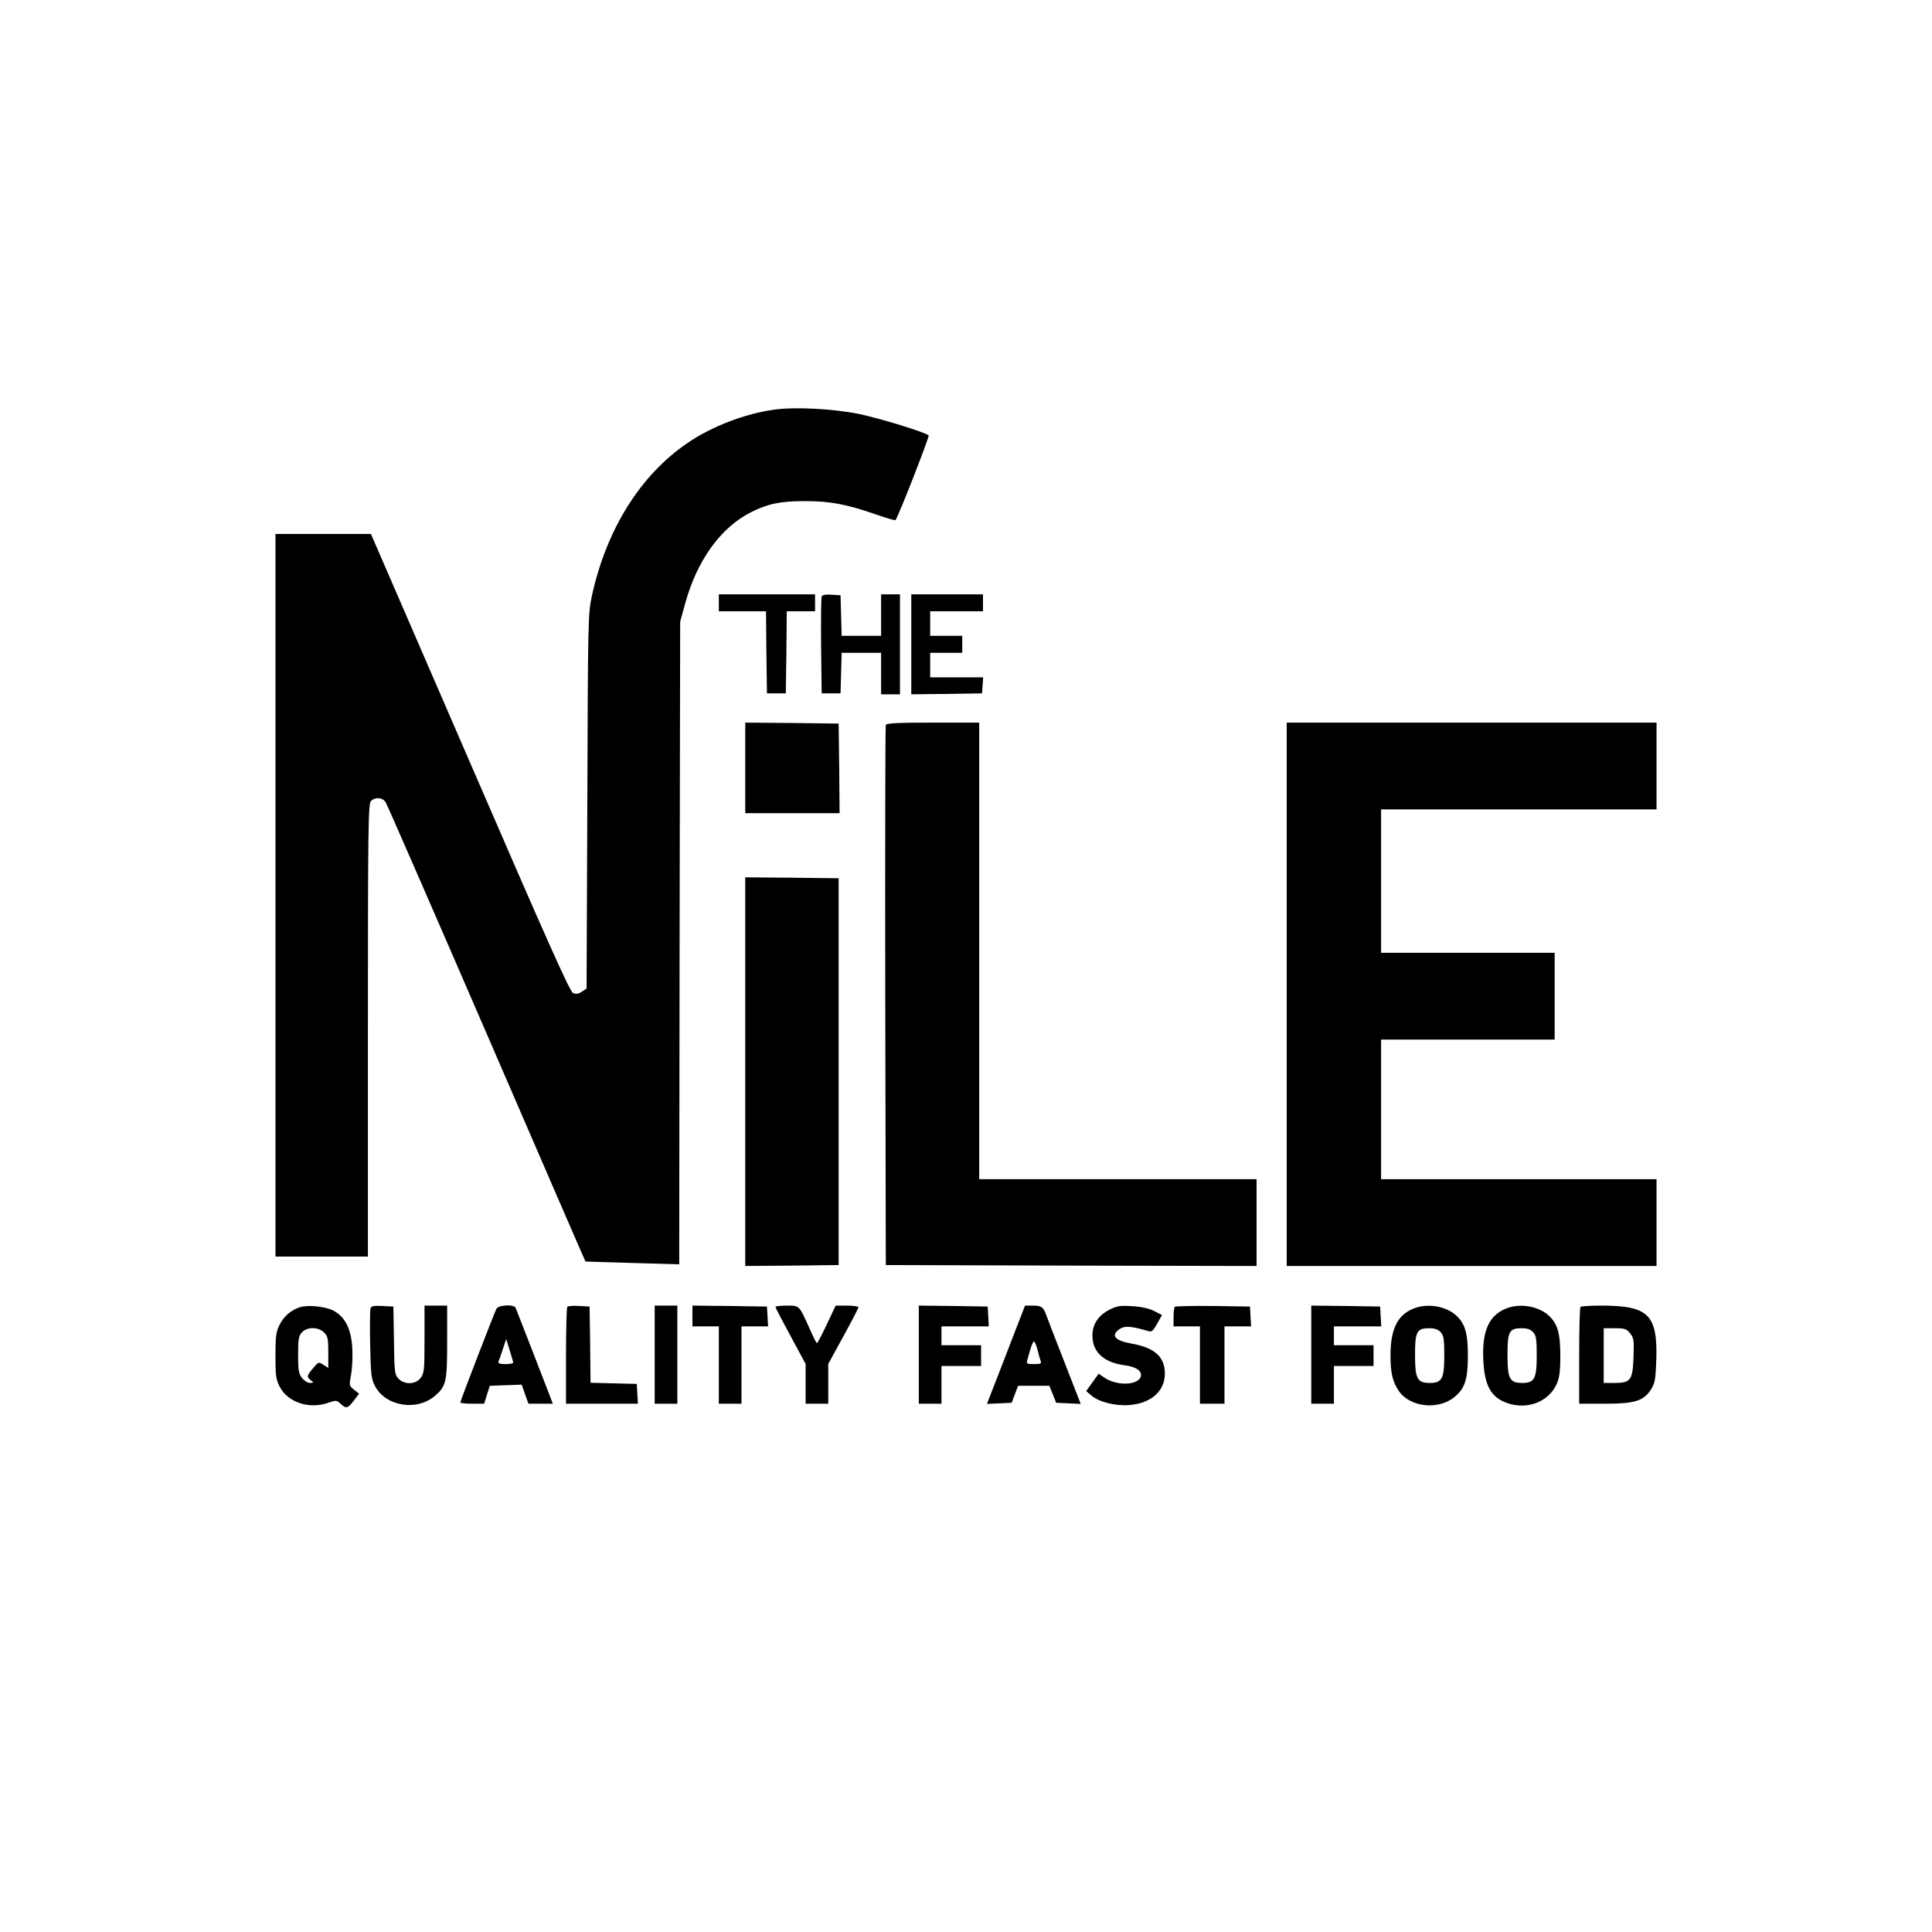
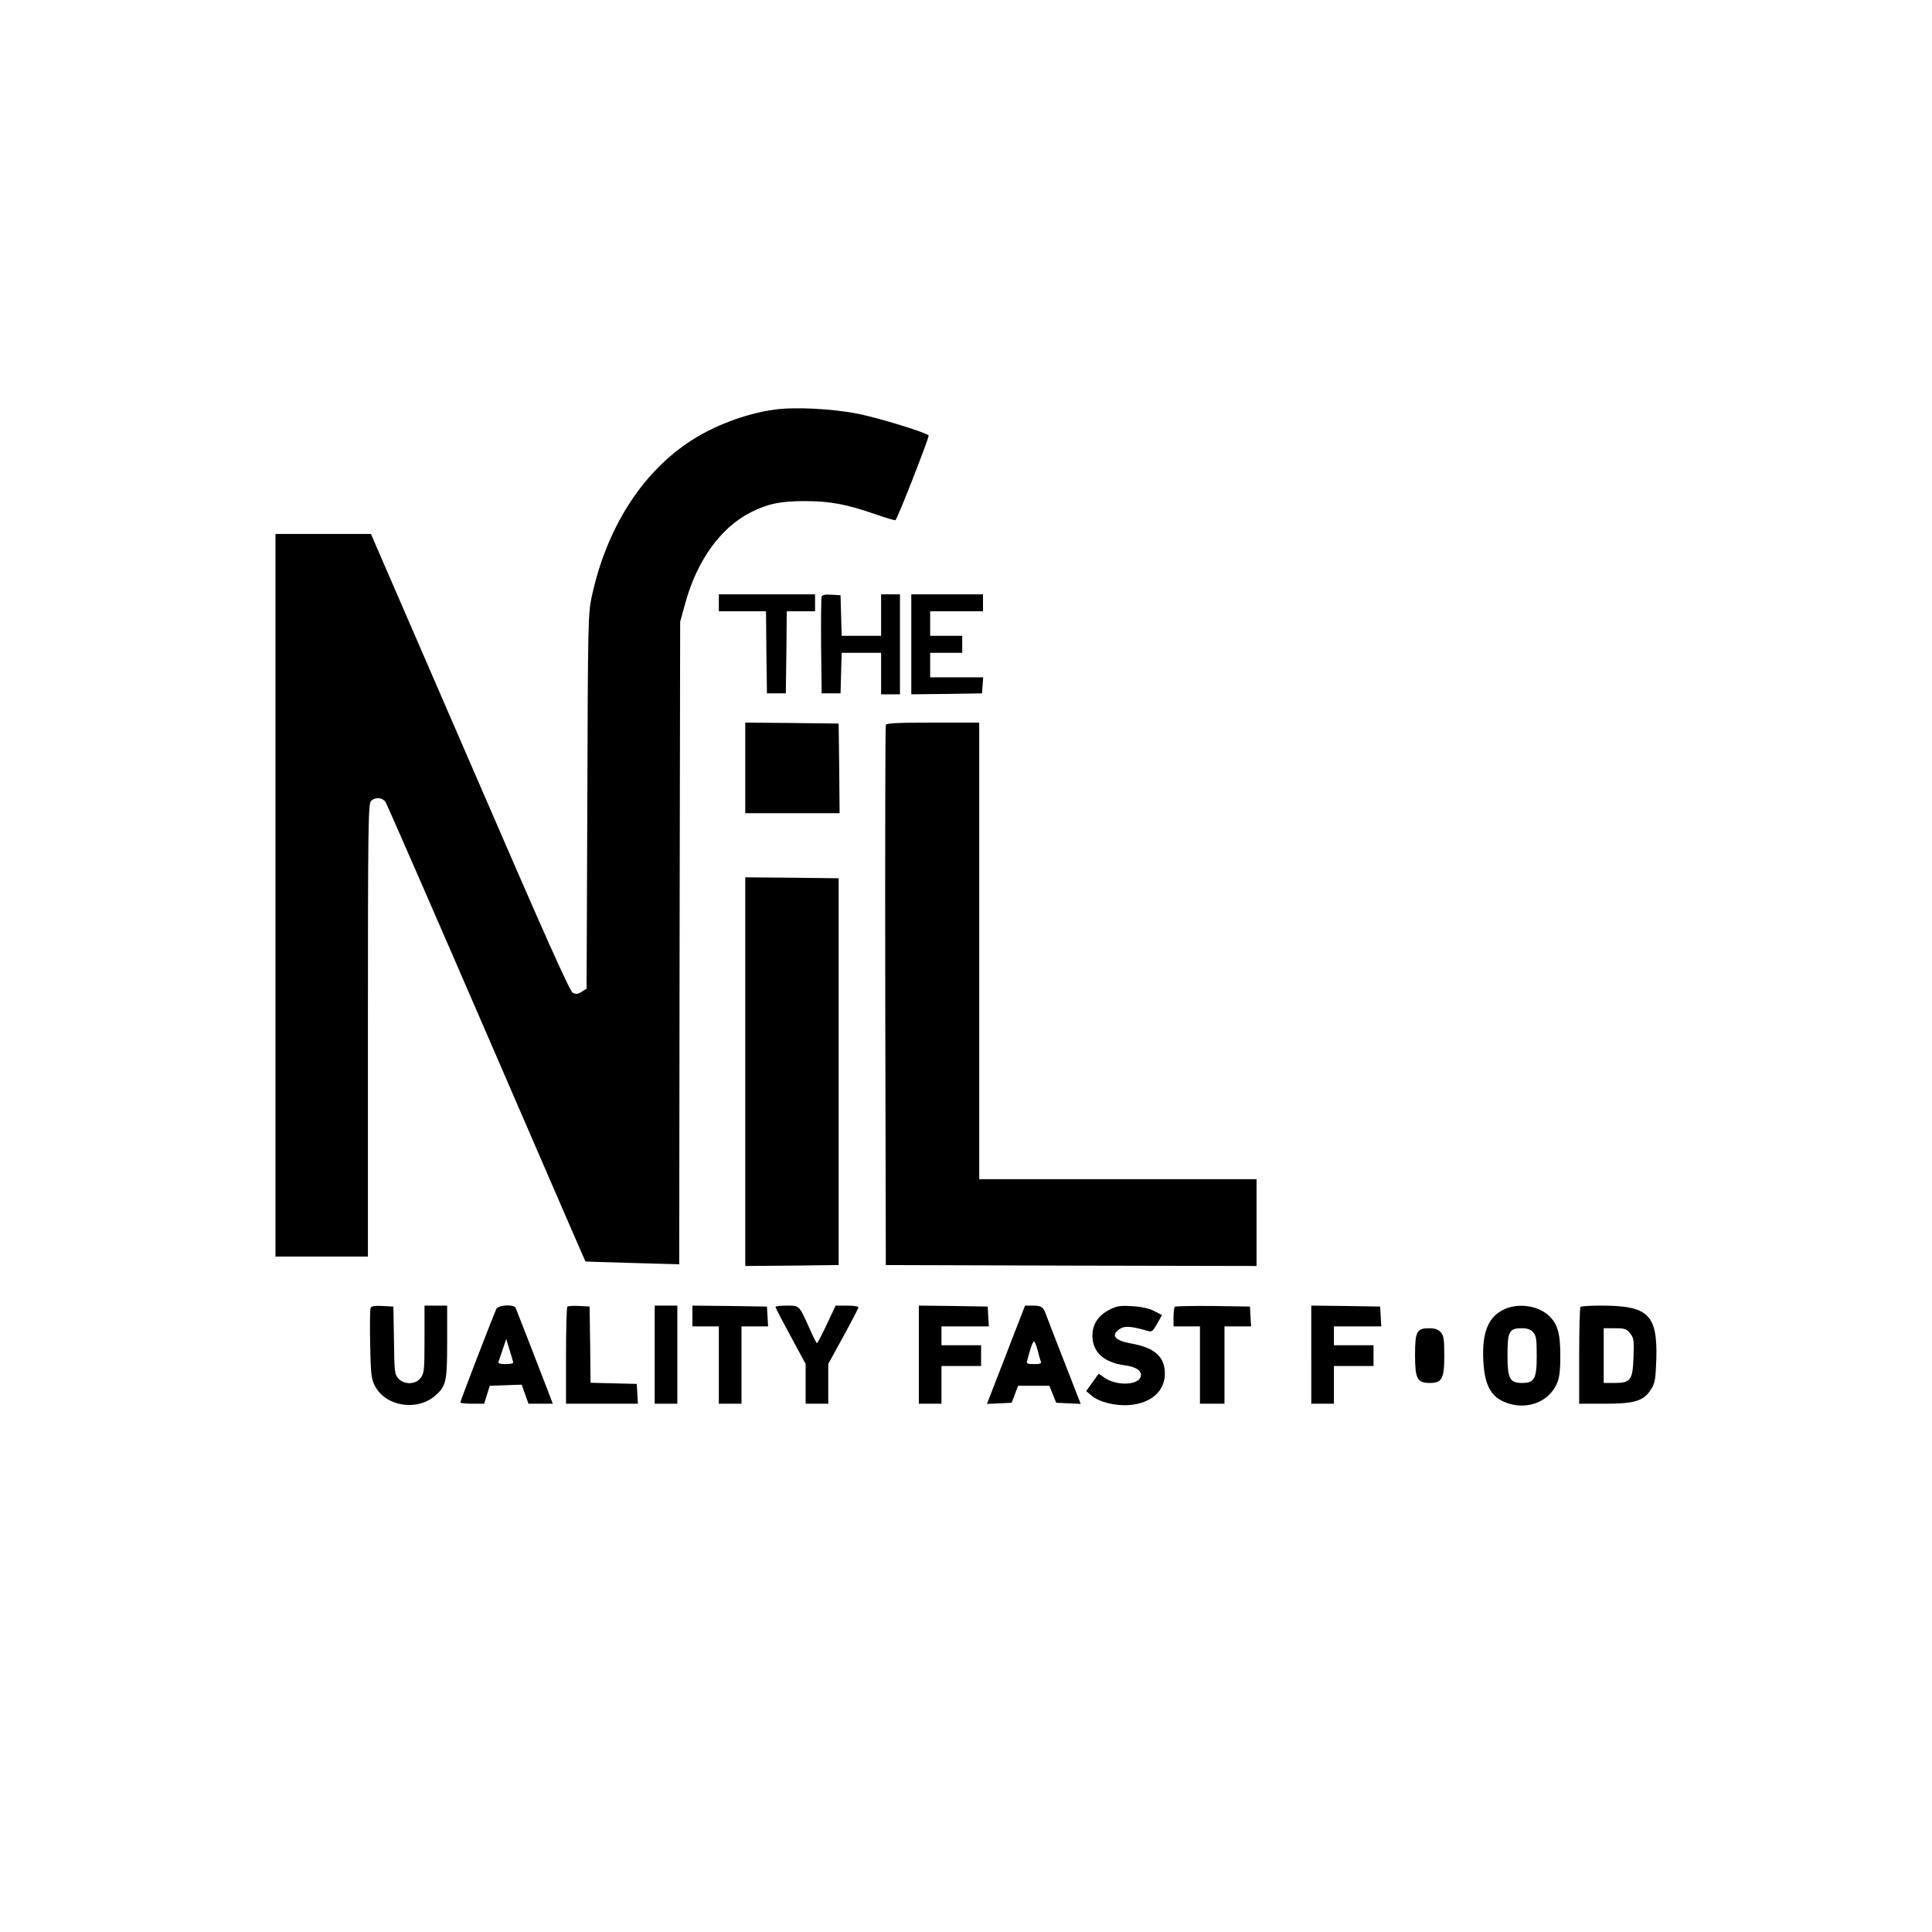
<svg xmlns="http://www.w3.org/2000/svg" version="1.0" width="1024pt" height="1024pt" viewBox="0 0 1024 1024" preserveAspectRatio="xMidYMid meet">
  <g transform="translate(0,1024) scale(0.1,-0.1)" fill="#000000" stroke="none">
    <path d="M4105 8069 c-155 -21 -333 -89 -461 -177 -250 -170 -430 -458 -507 -811 -20 -93 -21 -125 -24 -1089 l-4 -992 -25 -16 c-19 -13 -30 -14 -47 -7 -17 8 -135 272 -546 1222 l-525 1211 -253 0 -253 0 0 -1915 0 -1915 245 0 245 0 0 1199 c0 1077 2 1201 16 1215 23 23 61 20 78 -6 8 -13 249 -565 536 -1228 287 -663 522 -1206 523 -1206 1 -1 113 -4 249 -8 l248 -7 2 1703 3 1703 27 98 c63 228 188 401 348 482 89 45 157 59 285 59 135 0 220 -16 379 -71 54 -19 100 -32 102 -30 13 12 181 443 176 449 -17 17 -259 91 -370 114 -139 28 -337 38 -447 23z" />
    <path d="M3810 7045 l0 -45 125 0 125 0 2 -217 3 -218 50 0 50 0 3 218 2 217 75 0 75 0 0 45 0 45 -255 0 -255 0 0 -45z" />
    <path d="M4355 7078 c-3 -7 -4 -126 -3 -263 l3 -250 50 0 50 0 3 108 3 107 104 0 105 0 0 -110 0 -110 50 0 50 0 0 265 0 265 -50 0 -50 0 0 -110 0 -110 -105 0 -104 0 -3 108 -3 107 -48 3 c-32 2 -49 -1 -52 -10z" />
    <path d="M4830 6825 l0 -265 188 2 187 3 3 43 3 42 -140 0 -141 0 0 65 0 65 85 0 85 0 0 45 0 45 -85 0 -85 0 0 65 0 65 140 0 140 0 0 45 0 45 -190 0 -190 0 0 -265z" />
    <path d="M3950 6170 l0 -240 250 0 250 0 -2 238 -3 237 -247 3 -248 2 0 -240z" />
    <path d="M4695 6398 c-3 -7 -4 -654 -3 -1438 l3 -1425 983 -3 982 -2 0 230 0 230 -735 0 -735 0 0 1210 0 1210 -245 0 c-187 0 -247 -3 -250 -12z" />
-     <path d="M6820 4970 l0 -1440 980 0 980 0 0 230 0 230 -730 0 -730 0 0 370 0 370 460 0 460 0 0 230 0 230 -460 0 -460 0 0 380 0 380 730 0 730 0 0 230 0 230 -980 0 -980 0 0 -1440z" />
    <path d="M3950 4560 l0 -1030 248 2 247 3 0 1025 0 1025 -247 3 -248 2 0 -1030z" />
-     <path d="M1588 3311 c-46 -15 -85 -49 -107 -94 -18 -37 -21 -62 -21 -164 0 -106 3 -125 23 -164 44 -83 157 -119 257 -84 41 14 45 14 65 -5 29 -28 38 -26 71 17 l27 36 -26 21 c-27 21 -27 23 -16 81 6 34 9 97 6 144 -7 102 -39 162 -101 195 -44 22 -135 31 -178 17z m129 -133 c20 -19 23 -31 23 -105 l0 -83 -26 16 c-25 17 -26 16 -54 -17 -34 -40 -36 -47 -12 -65 16 -12 15 -13 -5 -14 -12 0 -31 12 -42 26 -18 23 -21 41 -21 123 0 84 3 100 20 119 28 30 86 30 117 0z" />
    <path d="M1964 3306 c-3 -9 -4 -95 -2 -193 3 -160 6 -182 26 -220 57 -108 223 -134 319 -50 58 51 63 73 63 287 l0 190 -60 0 -60 0 0 -179 c0 -165 -2 -180 -21 -205 -27 -35 -86 -36 -117 -3 -20 21 -22 34 -24 202 l-3 180 -58 3 c-44 2 -59 0 -63 -12z" />
    <path d="M2631 3303 c-12 -24 -191 -487 -191 -496 0 -4 28 -7 63 -7 l63 0 15 48 15 47 84 3 85 3 18 -51 18 -50 64 0 65 0 -24 63 c-21 55 -160 413 -173 445 -8 20 -90 16 -102 -5z m89 -285 c0 -5 -18 -8 -41 -8 -29 0 -40 4 -37 13 3 6 13 36 23 66 l18 54 18 -59 c10 -32 19 -62 19 -66z" />
    <path d="M3007 3314 c-4 -4 -7 -121 -7 -261 l0 -253 191 0 190 0 -3 53 -3 52 -122 3 -123 3 -2 202 -3 202 -55 3 c-31 2 -59 0 -63 -4z" />
    <path d="M3470 3060 l0 -260 60 0 60 0 0 260 0 260 -60 0 -60 0 0 -260z" />
    <path d="M3670 3265 l0 -55 70 0 70 0 0 -205 0 -205 60 0 60 0 0 205 0 205 71 0 70 0 -3 53 -3 52 -197 3 -198 2 0 -55z" />
    <path d="M4110 3313 c0 -4 36 -73 80 -154 l80 -148 0 -105 0 -106 60 0 60 0 0 105 0 106 80 146 c44 80 80 150 80 154 0 5 -27 9 -61 9 l-60 0 -47 -100 c-26 -55 -49 -99 -52 -99 -3 0 -20 34 -39 77 -56 125 -53 122 -121 122 -33 0 -60 -3 -60 -7z" />
    <path d="M4870 3060 l0 -260 60 0 60 0 0 100 0 100 105 0 105 0 0 55 0 55 -105 0 -105 0 0 50 0 50 126 0 125 0 -3 53 -3 52 -182 3 -183 2 0 -260z" />
    <path d="M5372 3163 c-33 -87 -79 -204 -101 -261 l-40 -103 66 3 65 3 17 45 17 45 83 0 83 0 18 -45 18 -45 65 -3 65 -3 -85 218 c-47 120 -90 232 -96 248 -16 47 -26 55 -72 55 l-42 0 -61 -157z m127 -77 c6 -24 13 -51 17 -60 5 -13 -1 -16 -36 -16 -35 0 -41 3 -36 18 2 9 10 36 17 60 7 23 15 42 19 42 4 0 13 -20 19 -44z" />
    <path d="M5880 3298 c-59 -30 -90 -77 -90 -137 0 -87 60 -142 169 -157 64 -8 96 -31 87 -61 -15 -47 -132 -49 -195 -3 l-28 19 -33 -46 -33 -46 27 -23 c40 -35 128 -57 202 -51 115 9 188 74 188 166 0 90 -54 138 -178 160 -89 16 -111 44 -60 78 26 17 61 14 150 -12 18 -6 26 1 47 39 l26 46 -41 21 c-27 14 -68 23 -117 26 -66 4 -82 1 -121 -19z" />
    <path d="M6227 3314 c-4 -4 -7 -29 -7 -56 l0 -48 70 0 70 0 0 -205 0 -205 65 0 65 0 0 205 0 205 71 0 70 0 -3 53 -3 52 -196 3 c-107 1 -198 -1 -202 -4z" />
    <path d="M6950 3060 l0 -260 60 0 60 0 0 100 0 100 105 0 105 0 0 55 0 55 -105 0 -105 0 0 50 0 50 126 0 125 0 -3 53 -3 52 -182 3 -183 2 0 -260z" />
-     <path d="M7484 3301 c-80 -36 -114 -110 -114 -246 0 -92 11 -138 43 -186 59 -88 211 -105 298 -32 54 46 69 93 69 218 0 120 -15 169 -61 212 -58 53 -160 68 -235 34z m152 -122 c16 -18 19 -37 19 -124 0 -122 -12 -145 -77 -145 -66 0 -78 22 -78 147 0 126 9 143 75 143 30 0 47 -6 61 -21z" />
+     <path d="M7484 3301 z m152 -122 c16 -18 19 -37 19 -124 0 -122 -12 -145 -77 -145 -66 0 -78 22 -78 147 0 126 9 143 75 143 30 0 47 -6 61 -21z" />
    <path d="M7974 3301 c-86 -39 -120 -123 -112 -274 7 -132 41 -193 125 -223 107 -38 221 5 264 101 14 31 19 65 19 150 0 120 -15 169 -61 212 -58 53 -160 68 -235 34z m152 -122 c16 -18 19 -37 19 -124 0 -122 -12 -145 -77 -145 -66 0 -78 22 -78 147 0 126 9 143 75 143 30 0 47 -6 61 -21z" />
    <path d="M8377 3313 c-4 -3 -7 -120 -7 -260 l0 -253 137 0 c159 0 206 15 245 78 20 32 23 53 27 160 6 235 -43 282 -293 282 -56 0 -106 -3 -109 -7z m263 -140 c20 -25 21 -38 18 -124 -4 -124 -15 -139 -100 -139 l-58 0 0 145 0 145 59 0 c53 0 62 -3 81 -27z" />
  </g>
</svg>